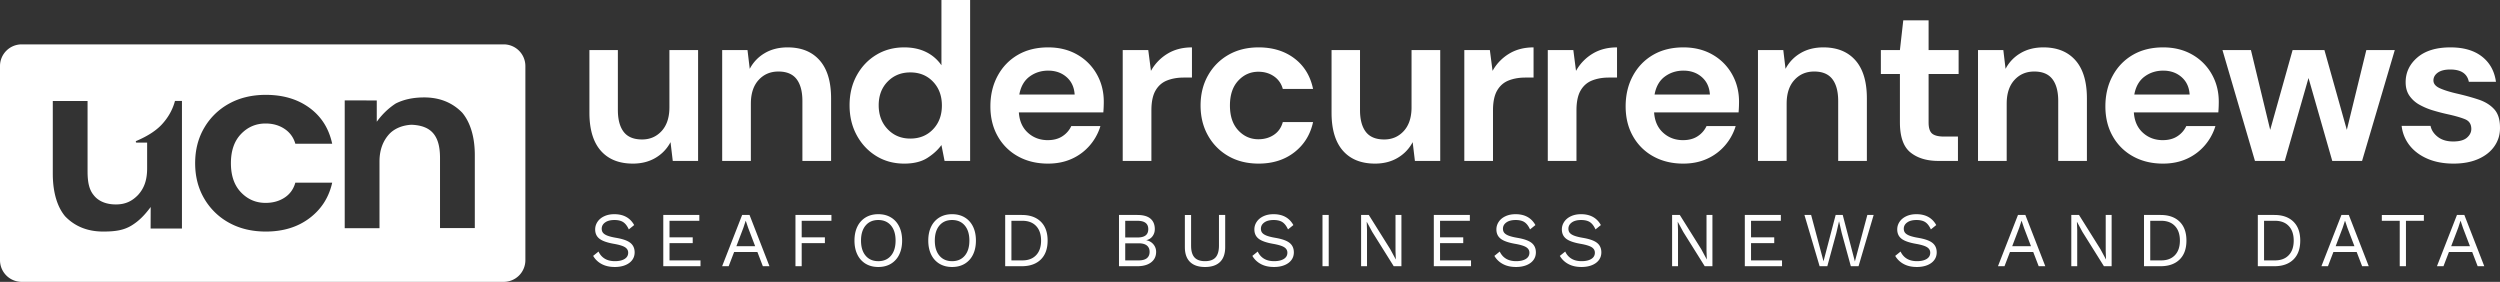
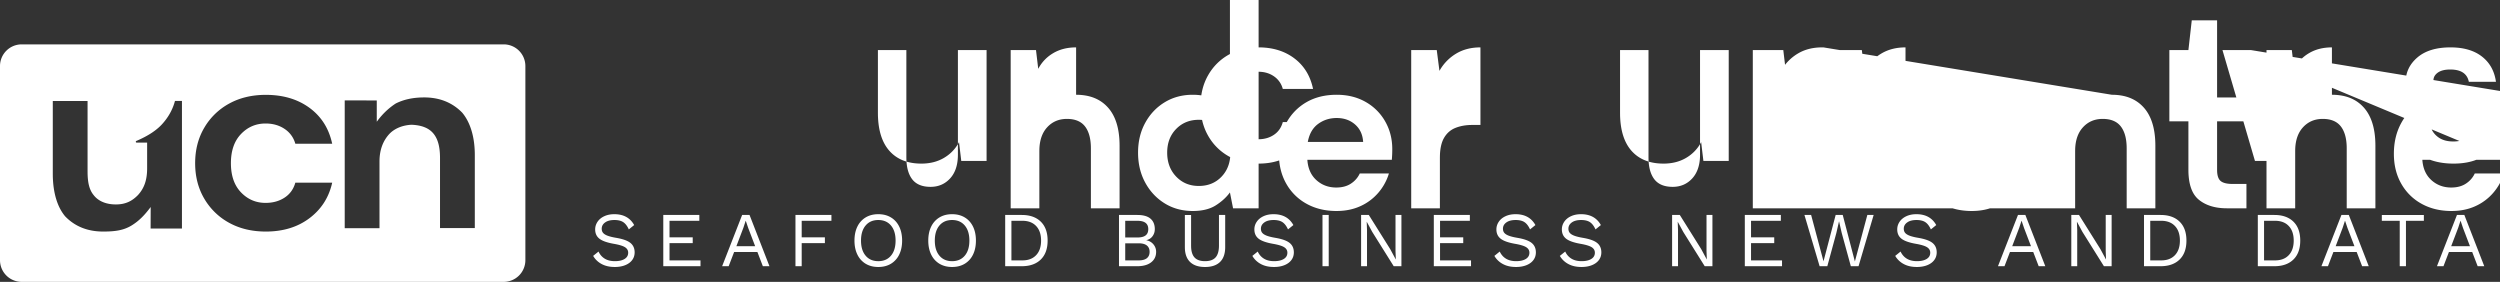
<svg xmlns="http://www.w3.org/2000/svg" width="408" height="46" viewBox="0 0 408 46">
  <rect x="0" y="0" width="408" height="46" fill="#333333" stroke="none" />
-   <path d="M82.202 7.241a3.54 3.54 0 0 1 3.54 3.54v31.68A3.54 3.54 0 0 1 82.201 46H3.54A3.54 3.54 0 0 1 0 42.46V10.78a3.54 3.54 0 0 1 3.54-3.539h78.662zm61.136 27.715c.788 0 1.474.175 2.059.526.584.35 1.035.849 1.353 1.495.317.646.476 1.409.476 2.287 0 .879-.159 1.641-.476 2.287a3.495 3.495 0 0 1-1.353 1.496c-.585.35-1.27.525-2.059.525-.787 0-1.473-.175-2.058-.525a3.495 3.495 0 0 1-1.353-1.496c-.317-.646-.476-1.408-.476-2.287 0-.878.159-1.64.476-2.287a3.495 3.495 0 0 1 1.353-1.495c.585-.351 1.27-.526 2.058-.526zm12.044 0c.788 0 1.474.175 2.059.526.584.35 1.035.849 1.353 1.495.317.646.476 1.409.476 2.287 0 .879-.159 1.641-.476 2.287a3.495 3.495 0 0 1-1.353 1.496c-.585.35-1.27.525-2.059.525-.787 0-1.473-.175-2.058-.525a3.495 3.495 0 0 1-1.353-1.496c-.317-.646-.476-1.408-.476-2.287 0-.878.159-1.64.476-2.287a3.495 3.495 0 0 1 1.353-1.495c.585-.351 1.27-.526 2.058-.526zm102.64 0c1.417 0 2.458.527 3.126 1.582l.114.192-.876.71-.098-.202c-.233-.452-.503-.78-.81-.983-.352-.233-.833-.349-1.443-.349-.643 0-1.15.133-1.518.4-.368.265-.552.605-.552 1.02 0 .27.072.494.216.67.144.178.383.333.717.463.335.131.799.248 1.391.349 1.11.186 1.896.465 2.357.836.462.372.693.887.693 1.546 0 .473-.134.89-.4 1.248-.267.36-.646.638-1.138.837-.49.198-1.058.297-1.702.297-.847 0-1.57-.164-2.166-.494a3.489 3.489 0 0 1-1.242-1.117l-.124-.2.877-.71.09.181c.224.412.53.738.92.978.444.275 1.001.412 1.67.412.661 0 1.186-.12 1.576-.361.39-.24.584-.58.584-1.02 0-.372-.17-.667-.508-.887-.339-.22-.94-.406-1.804-.558-1.118-.194-1.91-.473-2.376-.836-.466-.363-.699-.87-.699-1.52 0-.448.127-.862.382-1.242.254-.38.618-.683 1.092-.906.474-.224 1.025-.336 1.652-.336zm-10.684 0c1.416 0 2.458.527 3.126 1.582l.114.192-.877.71-.097-.202c-.233-.452-.504-.78-.811-.983-.352-.233-.832-.349-1.442-.349-.644 0-1.15.133-1.518.4-.369.265-.553.605-.553 1.02 0 .27.072.494.216.67.144.178.383.333.718.463.334.131.798.248 1.39.349 1.11.186 1.896.465 2.358.836.461.372.692.887.692 1.546 0 .473-.133.89-.4 1.248-.267.36-.646.638-1.137.837-.491.198-1.059.297-1.703.297-.847 0-1.569-.164-2.166-.494a3.489 3.489 0 0 1-1.241-1.117l-.124-.2.876-.71.09.181c.225.412.531.738.92.978.445.275 1.002.412 1.67.412.661 0 1.187-.12 1.576-.361.39-.24.585-.58.585-1.02 0-.372-.17-.667-.509-.887-.338-.22-.94-.406-1.804-.558-1.118-.194-1.91-.473-2.375-.836-.466-.363-.7-.87-.7-1.52 0-.448.128-.862.382-1.242s.618-.683 1.093-.906c.474-.224 1.024-.336 1.651-.336zm-39.498 0c1.415 0 2.457.527 3.125 1.582l.114.192-.876.71-.098-.202c-.233-.452-.503-.78-.81-.983-.352-.233-.833-.349-1.443-.349-.643 0-1.15.133-1.518.4-.368.265-.553.605-.553 1.02 0 .27.072.494.216.67.144.178.384.333.718.463.335.131.799.248 1.391.349 1.11.186 1.896.465 2.357.836.462.372.693.887.693 1.546 0 .473-.134.89-.4 1.248-.267.36-.646.638-1.138.837-.491.198-1.058.297-1.702.297-.847 0-1.57-.164-2.166-.494a3.489 3.489 0 0 1-1.242-1.117l-.124-.2.877-.71.09.181c.224.412.53.738.92.978.444.275 1.001.412 1.67.412.66 0 1.186-.12 1.576-.361.39-.24.584-.58.584-1.02 0-.372-.17-.667-.508-.887-.339-.22-.94-.406-1.804-.558-1.118-.194-1.91-.473-2.376-.836-.466-.363-.699-.87-.699-1.52 0-.448.127-.862.381-1.242.255-.38.619-.683 1.093-.906.474-.224 1.025-.336 1.652-.336zm-13.455.126v4.993l.005.234c.03.76.213 1.326.548 1.699.369.41.942.614 1.722.614.779 0 1.353-.205 1.721-.614.335-.373.518-.94.548-1.7l.005-.233v-4.993h1.016v5.247l-.005.242c-.04.953-.32 1.681-.84 2.184-.563.545-1.378.817-2.445.817-1.068 0-1.883-.274-2.446-.823-.52-.507-.8-1.233-.84-2.18l-.005-.24v-5.247h1.016zm118.369-.126c1.416 0 2.458.527 3.126 1.582l.114.192-.877.71-.097-.202c-.233-.452-.504-.78-.811-.983-.352-.233-.832-.349-1.442-.349-.644 0-1.15.133-1.518.4-.369.265-.553.605-.553 1.02 0 .27.072.494.216.67.144.178.383.333.718.463.334.131.798.248 1.39.349 1.11.186 1.896.465 2.358.836.461.372.692.887.692 1.546 0 .473-.133.89-.4 1.248-.267.36-.646.638-1.137.837-.492.198-1.06.297-1.703.297-.847 0-1.569-.164-2.166-.494a3.489 3.489 0 0 1-1.241-1.117l-.125-.2.877-.71.09.181c.225.412.53.738.92.978.445.275 1.002.412 1.67.412.661 0 1.186-.12 1.576-.361.39-.24.584-.58.584-1.02 0-.372-.169-.667-.508-.887-.339-.22-.94-.406-1.804-.558-1.118-.194-1.91-.473-2.376-.836-.465-.363-.698-.87-.698-1.52 0-.448.127-.862.38-1.242.255-.38.62-.683 1.093-.906.475-.224 1.025-.336 1.652-.336zm-212.497 0c1.416 0 2.458.527 3.126 1.582l.114.192-.877.71-.097-.202c-.233-.452-.504-.78-.811-.983-.352-.233-.832-.349-1.442-.349-.644 0-1.15.133-1.518.4-.369.265-.553.605-.553 1.02 0 .27.072.494.216.67.144.178.383.333.718.463.334.131.798.248 1.391.349 1.11.186 1.895.465 2.357.836.461.372.692.887.692 1.546 0 .473-.133.89-.4 1.248-.267.36-.646.638-1.137.837-.491.198-1.059.297-1.703.297-.846 0-1.569-.164-2.166-.494a3.489 3.489 0 0 1-1.241-1.117l-.124-.2.876-.71.091.181c.224.412.53.738.92.978.444.275 1 .412 1.67.412.66 0 1.186-.12 1.575-.361.39-.24.585-.58.585-1.02 0-.372-.17-.667-.509-.887-.338-.22-.94-.406-1.804-.558-1.118-.194-1.91-.473-2.375-.836-.466-.363-.7-.87-.7-1.52 0-.448.128-.862.382-1.242s.618-.683 1.093-.906c.474-.224 1.025-.336 1.651-.336zm230.283.126 3.253 8.364h-1.08l-.89-2.32h-3.798l-.89 2.32h-1.067l3.265-8.364h1.207zm-90.66 0v.95h-4.865v2.7h3.786v.95h-3.786v2.813h5.056v.95h-6.073v-8.363h5.883zm99.414 0 3.494 5.576.902 1.673h.012l-.05-1.344v-5.905h.965v8.364h-1.258l-3.506-5.601-.89-1.647h-.012l.05 1.343v5.905h-.965v-8.364h1.258zm-48.659 0v.95h-4.866v2.7h3.786v.95h-3.786v2.813h5.057v.95h-6.073v-8.363h5.882zm80.547 0 .28.006c1.188.048 2.128.41 2.82 1.084.746.727 1.118 1.757 1.118 3.092 0 1.335-.372 2.365-1.118 3.092-.692.675-1.632 1.036-2.82 1.084l-.28.006h-2.706v-8.364h2.706zm-18.574 0 .279.006c1.189.048 2.13.41 2.821 1.084.746.727 1.118 1.757 1.118 3.092 0 1.335-.372 2.365-1.118 3.092-.692.675-1.632 1.036-2.821 1.084l-.279.006h-2.706v-8.364h2.706zm-216.918 0v.95h-4.853v2.7h3.786v.95h-3.786v3.764h-1.016v-8.364h5.87zm259.885 0v.95h-2.922v7.414h-1.016v-7.413h-2.922v-.95h6.86zm-99.998 0 2.02 7.564 1.982-7.564h1.156l1.982 7.59 2.033-7.59h1.03l-2.465 8.364h-1.258l-1.487-5.424-.432-1.888h-.012l-.432 1.888-1.474 5.424h-1.258l-2.477-8.364h1.092zm106.605 0 3.252 8.364h-1.08l-.89-2.32h-3.798l-.89 2.32h-1.066l3.265-8.364h1.207zm-18.854 0 3.252 8.364h-1.08l-.889-2.32h-3.799l-.889 2.32h-1.067l3.265-8.364h1.207zm-197.721 0 .257.005c.837.034 1.469.233 1.896.597.47.402.705.97.705 1.705 0 .439-.125.828-.375 1.165-.218.296-.51.498-.874.606l-.161.04.18.042c.408.11.742.32 1.001.63.297.355.445.765.445 1.23 0 .718-.27 1.288-.813 1.71-.493.384-1.164.594-2.014.629l-.26.005h-2.973v-8.364h2.986zm31.24 0v8.364h-1.016v-8.364h1.016zm6.543 0 3.494 5.576.902 1.673h.013l-.051-1.344v-5.905h.965v8.364h-1.258l-3.506-5.601-.89-1.647h-.012l.05 1.343v5.905h-.965v-8.364h1.258zm-56.637 0 .279.006c1.188.048 2.129.41 2.82 1.084.746.727 1.119 1.757 1.119 3.092 0 1.335-.373 2.365-1.118 3.092-.692.675-1.633 1.036-2.821 1.084l-.279.006h-2.706v-8.364h2.706zm-44.428 0 3.252 8.364h-1.08l-.889-2.32h-3.798l-.89 2.32h-1.067l3.265-8.364h1.207zm-8.194 0v.95h-4.866v2.7h3.786v.95h-3.786v2.813h5.056v.95h-6.073v-8.363h5.883zm160.014 0 3.494 5.576.902 1.673h.012l-.05-1.344v-5.905h.965v8.364h-1.258l-3.506-5.601-.89-1.647h-.012l.05 1.343v5.905h-.965v-8.364h1.258zm-130.807.824c-.872 0-1.56.298-2.064.893-.504.596-.756 1.418-.756 2.465 0 1.048.252 1.87.756 2.465.504.595 1.192.893 2.064.893.873 0 1.561-.298 2.065-.893.504-.596.756-1.417.756-2.465 0-1.047-.252-1.869-.756-2.465-.504-.595-1.192-.893-2.065-.893zm12.044 0c-.872 0-1.56.298-2.064.893-.504.596-.756 1.418-.756 2.465 0 1.048.252 1.87.756 2.465.504.595 1.192.893 2.064.893.873 0 1.561-.298 2.065-.893.504-.596.756-1.417.756-2.465 0-1.047-.252-1.869-.756-2.465-.504-.595-1.192-.893-2.065-.893zm11.473.127h-1.792v6.462h1.792c.957 0 1.704-.285 2.242-.855.538-.57.807-1.362.807-2.376 0-1.014-.27-1.806-.807-2.376-.538-.57-1.285-.855-2.242-.855zm18.98 3.675h-2.198v2.787h2.198c.593 0 1.038-.12 1.334-.36.297-.242.445-.586.445-1.034 0-.447-.148-.791-.445-1.032-.296-.241-.74-.361-1.334-.361zm185.449-3.675h-1.791v6.462h1.791c.957 0 1.705-.285 2.242-.855.538-.57.807-1.362.807-2.376 0-1.014-.269-1.806-.807-2.376-.537-.57-1.285-.855-2.242-.855zm-18.574 0h-1.791v6.462h1.79c.958 0 1.705-.285 2.243-.855.538-.57.807-1.362.807-2.376 0-1.014-.269-1.806-.807-2.376-.538-.57-1.285-.855-2.242-.855zm-230.995.012h-.025l-.369 1.128-1.143 3.003h3.062l-1.13-2.965-.395-1.166zm261.003 0h-.025l-.369 1.128-1.143 3.003h3.062l-1.131-2.965-.394-1.166zm-52.787 0h-.026l-.368 1.128-1.144 3.003h3.062l-1.13-2.965-.394-1.166zm71.64 0h-.025l-.368 1.128-1.144 3.003h3.062l-1.13-2.965-.394-1.166zm-215.952-.012h-1.982v2.724h1.982c.602 0 1.048-.112 1.34-.336.293-.223.439-.568.439-1.032 0-.904-.593-1.356-1.779-1.356zM43.388 15.48c-2.258 0-4.248.472-5.97 1.416a10.51 10.51 0 0 0-4.078 3.947c-.995 1.687-1.492 3.618-1.492 5.791 0 2.174.497 4.105 1.492 5.792a10.51 10.51 0 0 0 4.077 3.947c1.723.944 3.713 1.416 5.97 1.416 2.822 0 5.199-.73 7.13-2.188 1.834-1.386 3.038-3.198 3.612-5.435l.086-.357H48.2l-.074.24c-.315.942-.877 1.677-1.686 2.205-.877.572-1.909.858-3.097.858-1.574 0-2.91-.572-4.01-1.716-1.099-1.144-1.648-2.731-1.648-4.762 0-2.03.549-3.618 1.648-4.762 1.1-1.144 2.436-1.716 4.01-1.716 1.188 0 2.22.293 3.097.88a4.213 4.213 0 0 1 1.68 2.17l.08.254h6.015l-.082-.352c-.572-2.321-1.778-4.156-3.616-5.505-1.931-1.415-4.308-2.123-7.13-2.123zm-13.694.99h-1.137l-.101.35c-.398 1.277-1.074 2.435-2.03 3.474-.937 1.02-2.334 1.926-4.192 2.716-.06.04-.09.116-.063.181a.129.129 0 0 0 .081.073l.038.005h1.722v4.109l-.002.295c-.033 1.656-.424 2.995-1.5 4.167-.868.885-1.912 1.525-3.594 1.525s-2.91-.584-3.633-1.525c-.74-.901-.964-2.09-.99-3.617l-.002-.31V16.486H8.615v11.847l.004.386c.058 2.807.747 5.082 2.019 6.591 1.608 1.667 3.695 2.479 6.194 2.479 1.894 0 3.318-.18 4.645-.992 1.217-.744 2.085-1.674 2.895-2.724l.22-.289-.012 3.51h5.114V16.47zm39.536-.57c-1.901 0-3.39.363-4.645.99-1.154.752-2.057 1.63-2.86 2.661l-.237.314v-3.47l-5.23-.014v20.863l5.675.003V26.341l.005-.295c.052-1.567.53-3.03 1.615-4.198.85-.885 2.135-1.417 3.613-1.487 1.687.07 2.862.546 3.613 1.487.708.897.995 2.116 1.029 3.636l.003.33v11.403h5.678V25.318l-.004-.385c-.061-2.805-.794-5.046-2.06-6.555-1.637-1.668-3.713-2.479-6.195-2.479zm330.686-8.167c2.146 0 3.859.498 5.139 1.496 1.204.938 1.95 2.21 2.237 3.816l.048.305h-4.425l-.039-.17c-.318-1.224-1.317-1.836-2.996-1.836-.878 0-1.554.17-2.03.51-.475.341-.713.767-.713 1.277 0 .535.354.961 1.06 1.277.708.316 1.646.608 2.817.876 1.267.291 2.431.614 3.492.966 1.06.353 1.908.876 2.542 1.569.634.693.95 1.684.95 2.973.025 1.118-.268 2.127-.877 3.027-.61.9-1.487 1.605-2.633 2.116-1.146.51-2.5.766-4.06.766-1.609 0-3.023-.262-4.242-.785-1.219-.522-2.194-1.246-2.926-2.17a6.229 6.229 0 0 1-1.273-2.909l-.043-.3h4.718l.051.208c.177.616.556 1.148 1.137 1.597.646.498 1.481.748 2.505.748 1.024 0 1.774-.207 2.25-.62.475-.414.713-.888.713-1.423 0-.778-.342-1.307-1.024-1.587-.683-.28-1.634-.553-2.853-.82-.78-.17-1.573-.378-2.377-.62a10.983 10.983 0 0 1-2.213-.93 4.832 4.832 0 0 1-1.627-1.46c-.415-.596-.622-1.331-.622-2.207 0-1.605.64-2.954 1.92-4.049 1.28-1.094 3.078-1.641 5.394-1.641zm-194.51 0c2.316 0 4.266.602 5.851 1.806 1.497 1.136 2.483 2.68 2.957 4.63l.079.349h-4.938l-.072-.235a3.565 3.565 0 0 0-1.372-1.826c-.72-.499-1.567-.748-2.542-.748-1.292 0-2.39.486-3.291 1.459-.902.973-1.353 2.322-1.353 4.049 0 1.726.45 3.076 1.353 4.049.902.972 2 1.459 3.291 1.459.975 0 1.823-.243 2.542-.73.654-.442 1.111-1.055 1.372-1.839l.072-.24h4.938l-.084.356c-.476 1.878-1.46 3.401-2.952 4.568-1.585 1.24-3.535 1.86-5.851 1.86-1.853 0-3.487-.4-4.9-1.203a8.774 8.774 0 0 1-3.347-3.356c-.817-1.435-1.225-3.076-1.225-4.924 0-1.848.408-3.49 1.225-4.924a8.774 8.774 0 0 1 3.346-3.356c1.414-.803 3.048-1.204 4.9-1.204zM158.324 0v26.263h-4.17l-.511-2.59-.202.264c-.558.694-1.264 1.311-2.12 1.852-.964.608-2.213.912-3.749.912-1.707 0-3.23-.414-4.571-1.24-1.341-.827-2.402-1.958-3.182-3.393-.78-1.435-1.17-3.064-1.17-4.888 0-1.823.39-3.447 1.17-4.87.78-1.422 1.84-2.54 3.182-3.355 1.34-.815 2.864-1.222 4.571-1.222 1.365 0 2.56.255 3.584.766a6.462 6.462 0 0 1 2.29 1.881l.197.271V0h4.68zm12.744 7.733c1.78 0 3.352.39 4.717 1.167a8.394 8.394 0 0 1 3.2 3.192c.768 1.35 1.152 2.851 1.152 4.505a20.128 20.128 0 0 1-.05 1.439l-.023.312h-13.787l.025.278c.14 1.278.626 2.292 1.456 3.04.89.803 1.969 1.205 3.237 1.205.95 0 1.749-.213 2.395-.639a3.968 3.968 0 0 0 1.333-1.437l.112-.222h4.754l-.122.377a8.619 8.619 0 0 1-1.579 2.741 8.382 8.382 0 0 1-2.925 2.207c-1.159.535-2.469.803-3.932.803-1.828 0-3.45-.39-4.864-1.168a8.46 8.46 0 0 1-3.328-3.282c-.804-1.41-1.207-3.04-1.207-4.888 0-1.873.397-3.538 1.189-4.998.792-1.459 1.89-2.595 3.291-3.41 1.402-.815 3.054-1.222 4.956-1.222zm181.966 0c1.78 0 3.353.39 4.718 1.167a8.394 8.394 0 0 1 3.2 3.192c.768 1.35 1.152 2.851 1.152 4.505a20.127 20.127 0 0 1-.05 1.439l-.023.312h-13.787l.024.278c.14 1.278.626 2.292 1.457 3.04.89.803 1.969 1.205 3.236 1.205.951 0 1.75-.213 2.396-.639a3.968 3.968 0 0 0 1.333-1.437l.111-.222h4.755l-.123.377a8.619 8.619 0 0 1-1.578 2.741 8.382 8.382 0 0 1-2.926 2.207c-1.158.535-2.468.803-3.931.803-1.829 0-3.45-.39-4.864-1.168a8.46 8.46 0 0 1-3.328-3.282c-.805-1.41-1.207-3.04-1.207-4.888 0-1.873.396-3.538 1.189-4.998.792-1.459 1.89-2.595 3.291-3.41 1.402-.815 3.054-1.222 4.955-1.222zm-252.198.438v9.775l.005.307c.039 1.407.355 2.496.946 3.268.634.827 1.634 1.24 2.999 1.24 1.292 0 2.359-.462 3.2-1.386.789-.866 1.207-2.053 1.257-3.56l.005-.306V8.17h4.68v18.092h-4.132l-.365-3.064-.146.263a6.372 6.372 0 0 1-2.286 2.29c-1.061.633-2.298.949-3.712.949-2.268 0-4.017-.706-5.248-2.116-1.173-1.343-1.787-3.282-1.843-5.816l-.004-.385V8.171h4.644zm173.904-.438c1.78 0 3.353.39 4.718 1.167a8.394 8.394 0 0 1 3.2 3.192c.768 1.35 1.152 2.851 1.152 4.505a20.128 20.128 0 0 1-.051 1.439l-.022.312h-13.788l.025.278c.14 1.278.626 2.292 1.457 3.04.89.803 1.968 1.205 3.236 1.205.95 0 1.75-.213 2.395-.639a3.968 3.968 0 0 0 1.333-1.437l.112-.222h4.754l-.122.377a8.619 8.619 0 0 1-1.578 2.741 8.382 8.382 0 0 1-2.926 2.207c-1.158.535-2.469.803-3.931.803-1.829 0-3.45-.39-4.864-1.168a8.46 8.46 0 0 1-3.328-3.282c-.805-1.41-1.207-3.04-1.207-4.888 0-1.873.396-3.538 1.188-4.998.793-1.459 1.89-2.595 3.292-3.41s3.054-1.222 4.955-1.222zm-52.787.438v9.775l.004.307c.04 1.407.355 2.496.947 3.268.634.827 1.633 1.24 2.999 1.24 1.292 0 2.359-.462 3.2-1.386.788-.866 1.207-2.053 1.257-3.56l.004-.306V8.17h4.682v18.092h-4.133l-.366-3.064-.145.263a6.372 6.372 0 0 1-2.287 2.29c-1.06.633-2.298.949-3.712.949-2.267 0-4.016-.706-5.248-2.116-1.172-1.343-1.786-3.282-1.842-5.816l-.004-.385V8.171h4.644zm-27.426-.438v4.924h-1.317l-.378.008c-.872.034-1.66.19-2.364.466-.805.317-1.433.864-1.884 1.642-.416.718-.64 1.696-.672 2.932l-.004.314v8.244h-4.681V8.171h4.169l.439 3.392.169-.287a7.556 7.556 0 0 1 2.518-2.503c1.134-.693 2.469-1.04 4.005-1.04zm55.75 0v4.924h-1.317l-.38.008c-.871.034-1.66.19-2.363.466-.805.317-1.432.864-1.883 1.642-.417.718-.641 1.696-.673 2.932l-.004.314v8.244h-4.681V8.171h4.169l.439 3.392.17-.287a7.556 7.556 0 0 1 2.518-2.503c1.133-.693 2.468-1.04 4.004-1.04zm117.074.438 3.145 13.022 3.657-13.022h5.193l3.657 13.022 3.182-13.022h4.645l-5.34 18.092h-4.864L376.75 12.73l-3.877 13.533h-4.864l-5.303-18.092h4.645zm-69.773-.438c2.243 0 3.986.705 5.23 2.116 1.184 1.343 1.804 3.282 1.86 5.816l.005.385v10.213h-4.682v-9.776l-.004-.306c-.04-1.407-.355-2.497-.946-3.268-.634-.827-1.622-1.24-2.963-1.24-1.316 0-2.395.461-3.236 1.386-.789.866-1.208 2.053-1.257 3.56l-.005.306v9.338H286.9V8.171h4.133l.365 3.064.146-.263a6.372 6.372 0 0 1 2.286-2.29c1.06-.633 2.31-.949 3.749-.949zm-33.68 0v4.924h-1.317l-.378.008c-.872.034-1.66.19-2.364.466-.805.317-1.433.864-1.884 1.642-.416.718-.64 1.696-.672 2.932l-.004.314v8.244h-4.681V8.171h4.169l.438 3.392.17-.287a7.556 7.556 0 0 1 2.518-2.503c1.134-.693 2.469-1.04 4.005-1.04zm69.59 0c2.243 0 3.987.705 5.23 2.116 1.184 1.343 1.804 3.282 1.86 5.816l.005.385v10.213h-4.681v-9.776l-.004-.306c-.04-1.407-.355-2.497-.947-3.268-.634-.827-1.621-1.24-2.962-1.24-1.317 0-2.395.461-3.237 1.386-.788.866-1.207 2.053-1.256 3.56l-.005.306v9.338h-4.681V8.171h4.132l.366 3.064.145-.263a6.372 6.372 0 0 1 2.287-2.29c1.06-.633 2.31-.949 3.748-.949zm-18.741-4.414v4.852h4.9v3.903h-4.9v7.915l.004.213c.029.76.216 1.292.563 1.593.343.298.913.46 1.71.488l.246.004h2.268v3.976h-3.182l-.352-.005c-1.739-.055-3.145-.515-4.22-1.381-1.093-.882-1.665-2.418-1.715-4.607l-.003-.317v-7.88h-3.109V8.172h3.109l.548-4.852h4.133zm-186.21 4.414c2.244 0 3.987.705 5.23 2.116 1.185 1.343 1.805 3.282 1.861 5.816l.005.385v10.213h-4.682v-9.776l-.004-.306c-.04-1.407-.355-2.497-.946-3.268-.634-.827-1.622-1.24-2.963-1.24-1.316 0-2.395.461-3.236 1.386-.789.866-1.208 2.053-1.257 3.56l-.005.306v9.338h-4.68V8.171h4.132l.365 3.064.146-.263a6.372 6.372 0 0 1 2.286-2.29c1.06-.633 2.31-.949 3.749-.949zm20.022 4.085c-1.487 0-2.718.499-3.693 1.496-.976.997-1.463 2.286-1.463 3.866 0 1.581.487 2.882 1.463 3.903.975 1.022 2.206 1.532 3.693 1.532 1.512 0 2.75-.504 3.712-1.513.963-1.01 1.445-2.305 1.445-3.885 0-1.58-.482-2.876-1.445-3.885-.963-1.01-2.2-1.514-3.712-1.514zm126.181-.291c-1.146 0-2.157.322-3.035.966-.815.599-1.357 1.485-1.625 2.66l-.057.276h9.033c-.074-1.191-.512-2.14-1.317-2.845-.805-.705-1.804-1.057-2.999-1.057zm78.294 0c-1.145 0-2.157.322-3.035.966-.815.599-1.357 1.485-1.625 2.66l-.057.276h9.033c-.073-1.191-.512-2.14-1.317-2.845-.804-.705-1.804-1.057-2.999-1.057zm-181.966 0c-1.146 0-2.158.322-3.036.966-.815.599-1.356 1.485-1.625 2.66l-.057.276h9.033c-.073-1.191-.512-2.14-1.316-2.845-.805-.705-1.805-1.057-3-1.057z" fill="#FFF" fill-rule="nonzero" />
+   <path d="M82.202 7.241a3.54 3.54 0 0 1 3.54 3.54v31.68A3.54 3.54 0 0 1 82.201 46H3.54A3.54 3.54 0 0 1 0 42.46V10.78a3.54 3.54 0 0 1 3.54-3.539h78.662zm61.136 27.715c.788 0 1.474.175 2.059.526.584.35 1.035.849 1.353 1.495.317.646.476 1.409.476 2.287 0 .879-.159 1.641-.476 2.287a3.495 3.495 0 0 1-1.353 1.496c-.585.35-1.27.525-2.059.525-.787 0-1.473-.175-2.058-.525a3.495 3.495 0 0 1-1.353-1.496c-.317-.646-.476-1.408-.476-2.287 0-.878.159-1.64.476-2.287a3.495 3.495 0 0 1 1.353-1.495c.585-.351 1.27-.526 2.058-.526zm12.044 0c.788 0 1.474.175 2.059.526.584.35 1.035.849 1.353 1.495.317.646.476 1.409.476 2.287 0 .879-.159 1.641-.476 2.287a3.495 3.495 0 0 1-1.353 1.496c-.585.35-1.27.525-2.059.525-.787 0-1.473-.175-2.058-.525a3.495 3.495 0 0 1-1.353-1.496c-.317-.646-.476-1.408-.476-2.287 0-.878.159-1.64.476-2.287a3.495 3.495 0 0 1 1.353-1.495c.585-.351 1.27-.526 2.058-.526zm102.64 0c1.417 0 2.458.527 3.126 1.582l.114.192-.876.71-.098-.202c-.233-.452-.503-.78-.81-.983-.352-.233-.833-.349-1.443-.349-.643 0-1.15.133-1.518.4-.368.265-.552.605-.552 1.02 0 .27.072.494.216.67.144.178.383.333.717.463.335.131.799.248 1.391.349 1.11.186 1.896.465 2.357.836.462.372.693.887.693 1.546 0 .473-.134.89-.4 1.248-.267.36-.646.638-1.138.837-.49.198-1.058.297-1.702.297-.847 0-1.57-.164-2.166-.494a3.489 3.489 0 0 1-1.242-1.117l-.124-.2.877-.71.09.181c.224.412.53.738.92.978.444.275 1.001.412 1.67.412.661 0 1.186-.12 1.576-.361.39-.24.584-.58.584-1.02 0-.372-.17-.667-.508-.887-.339-.22-.94-.406-1.804-.558-1.118-.194-1.91-.473-2.376-.836-.466-.363-.699-.87-.699-1.52 0-.448.127-.862.382-1.242.254-.38.618-.683 1.092-.906.474-.224 1.025-.336 1.652-.336zm-10.684 0c1.416 0 2.458.527 3.126 1.582l.114.192-.877.71-.097-.202c-.233-.452-.504-.78-.811-.983-.352-.233-.832-.349-1.442-.349-.644 0-1.15.133-1.518.4-.369.265-.553.605-.553 1.02 0 .27.072.494.216.67.144.178.383.333.718.463.334.131.798.248 1.39.349 1.11.186 1.896.465 2.358.836.461.372.692.887.692 1.546 0 .473-.133.89-.4 1.248-.267.36-.646.638-1.137.837-.491.198-1.059.297-1.703.297-.847 0-1.569-.164-2.166-.494a3.489 3.489 0 0 1-1.241-1.117l-.124-.2.876-.71.09.181c.225.412.531.738.92.978.445.275 1.002.412 1.67.412.661 0 1.187-.12 1.576-.361.39-.24.585-.58.585-1.02 0-.372-.17-.667-.509-.887-.338-.22-.94-.406-1.804-.558-1.118-.194-1.91-.473-2.375-.836-.466-.363-.7-.87-.7-1.52 0-.448.128-.862.382-1.242s.618-.683 1.093-.906c.474-.224 1.024-.336 1.651-.336zm-39.498 0c1.415 0 2.457.527 3.125 1.582l.114.192-.876.71-.098-.202c-.233-.452-.503-.78-.81-.983-.352-.233-.833-.349-1.443-.349-.643 0-1.15.133-1.518.4-.368.265-.553.605-.553 1.02 0 .27.072.494.216.67.144.178.384.333.718.463.335.131.799.248 1.391.349 1.11.186 1.896.465 2.357.836.462.372.693.887.693 1.546 0 .473-.134.89-.4 1.248-.267.36-.646.638-1.138.837-.491.198-1.058.297-1.702.297-.847 0-1.57-.164-2.166-.494a3.489 3.489 0 0 1-1.242-1.117l-.124-.2.877-.71.09.181c.224.412.53.738.92.978.444.275 1.001.412 1.67.412.66 0 1.186-.12 1.576-.361.39-.24.584-.58.584-1.02 0-.372-.17-.667-.508-.887-.339-.22-.94-.406-1.804-.558-1.118-.194-1.91-.473-2.376-.836-.466-.363-.699-.87-.699-1.52 0-.448.127-.862.381-1.242.255-.38.619-.683 1.093-.906.474-.224 1.025-.336 1.652-.336zm-13.455.126v4.993l.005.234c.03.76.213 1.326.548 1.699.369.41.942.614 1.722.614.779 0 1.353-.205 1.721-.614.335-.373.518-.94.548-1.7l.005-.233v-4.993h1.016v5.247l-.005.242c-.04.953-.32 1.681-.84 2.184-.563.545-1.378.817-2.445.817-1.068 0-1.883-.274-2.446-.823-.52-.507-.8-1.233-.84-2.18l-.005-.24v-5.247h1.016zm118.369-.126c1.416 0 2.458.527 3.126 1.582l.114.192-.877.71-.097-.202c-.233-.452-.504-.78-.811-.983-.352-.233-.832-.349-1.442-.349-.644 0-1.15.133-1.518.4-.369.265-.553.605-.553 1.02 0 .27.072.494.216.67.144.178.383.333.718.463.334.131.798.248 1.39.349 1.11.186 1.896.465 2.358.836.461.372.692.887.692 1.546 0 .473-.133.89-.4 1.248-.267.36-.646.638-1.137.837-.492.198-1.06.297-1.703.297-.847 0-1.569-.164-2.166-.494a3.489 3.489 0 0 1-1.241-1.117l-.125-.2.877-.71.09.181c.225.412.53.738.92.978.445.275 1.002.412 1.67.412.661 0 1.186-.12 1.576-.361.39-.24.584-.58.584-1.02 0-.372-.169-.667-.508-.887-.339-.22-.94-.406-1.804-.558-1.118-.194-1.91-.473-2.376-.836-.465-.363-.698-.87-.698-1.52 0-.448.127-.862.38-1.242.255-.38.62-.683 1.093-.906.475-.224 1.025-.336 1.652-.336zm-212.497 0c1.416 0 2.458.527 3.126 1.582l.114.192-.877.71-.097-.202c-.233-.452-.504-.78-.811-.983-.352-.233-.832-.349-1.442-.349-.644 0-1.15.133-1.518.4-.369.265-.553.605-.553 1.02 0 .27.072.494.216.67.144.178.383.333.718.463.334.131.798.248 1.391.349 1.11.186 1.895.465 2.357.836.461.372.692.887.692 1.546 0 .473-.133.89-.4 1.248-.267.36-.646.638-1.137.837-.491.198-1.059.297-1.703.297-.846 0-1.569-.164-2.166-.494a3.489 3.489 0 0 1-1.241-1.117l-.124-.2.876-.71.091.181c.224.412.53.738.92.978.444.275 1 .412 1.67.412.66 0 1.186-.12 1.575-.361.39-.24.585-.58.585-1.02 0-.372-.17-.667-.509-.887-.338-.22-.94-.406-1.804-.558-1.118-.194-1.91-.473-2.375-.836-.466-.363-.7-.87-.7-1.52 0-.448.128-.862.382-1.242s.618-.683 1.093-.906c.474-.224 1.025-.336 1.651-.336zm230.283.126 3.253 8.364h-1.08l-.89-2.32h-3.798l-.89 2.32h-1.067l3.265-8.364h1.207zm-90.66 0v.95h-4.865v2.7h3.786v.95h-3.786v2.813h5.056v.95h-6.073v-8.363h5.883zm99.414 0 3.494 5.576.902 1.673h.012l-.05-1.344v-5.905h.965v8.364h-1.258l-3.506-5.601-.89-1.647h-.012l.05 1.343v5.905h-.965v-8.364h1.258zm-48.659 0v.95h-4.866v2.7h3.786v.95h-3.786v2.813h5.057v.95h-6.073v-8.363h5.882zm80.547 0 .28.006c1.188.048 2.128.41 2.82 1.084.746.727 1.118 1.757 1.118 3.092 0 1.335-.372 2.365-1.118 3.092-.692.675-1.632 1.036-2.82 1.084l-.28.006h-2.706v-8.364h2.706zm-18.574 0 .279.006c1.189.048 2.13.41 2.821 1.084.746.727 1.118 1.757 1.118 3.092 0 1.335-.372 2.365-1.118 3.092-.692.675-1.632 1.036-2.821 1.084l-.279.006h-2.706v-8.364h2.706zm-216.918 0v.95h-4.853v2.7h3.786v.95h-3.786v3.764h-1.016v-8.364h5.87zm259.885 0v.95h-2.922v7.414h-1.016v-7.413h-2.922v-.95h6.86zm-99.998 0 2.02 7.564 1.982-7.564h1.156l1.982 7.59 2.033-7.59h1.03l-2.465 8.364h-1.258l-1.487-5.424-.432-1.888h-.012l-.432 1.888-1.474 5.424h-1.258l-2.477-8.364h1.092zm106.605 0 3.252 8.364h-1.08l-.89-2.32h-3.798l-.89 2.32h-1.066l3.265-8.364h1.207zm-18.854 0 3.252 8.364h-1.08l-.889-2.32h-3.799l-.889 2.32h-1.067l3.265-8.364h1.207zm-197.721 0 .257.005c.837.034 1.469.233 1.896.597.47.402.705.97.705 1.705 0 .439-.125.828-.375 1.165-.218.296-.51.498-.874.606l-.161.04.18.042c.408.11.742.32 1.001.63.297.355.445.765.445 1.23 0 .718-.27 1.288-.813 1.71-.493.384-1.164.594-2.014.629l-.26.005h-2.973v-8.364h2.986zm31.24 0v8.364h-1.016v-8.364h1.016zm6.543 0 3.494 5.576.902 1.673h.013l-.051-1.344v-5.905h.965v8.364h-1.258l-3.506-5.601-.89-1.647h-.012l.05 1.343v5.905h-.965v-8.364h1.258zm-56.637 0 .279.006c1.188.048 2.129.41 2.82 1.084.746.727 1.119 1.757 1.119 3.092 0 1.335-.373 2.365-1.118 3.092-.692.675-1.633 1.036-2.821 1.084l-.279.006h-2.706v-8.364h2.706zm-44.428 0 3.252 8.364h-1.08l-.889-2.32h-3.798l-.89 2.32h-1.067l3.265-8.364h1.207zm-8.194 0v.95h-4.866v2.7h3.786v.95h-3.786v2.813h5.056v.95h-6.073v-8.363h5.883zm160.014 0 3.494 5.576.902 1.673h.012l-.05-1.344v-5.905h.965v8.364h-1.258l-3.506-5.601-.89-1.647h-.012l.05 1.343v5.905h-.965v-8.364h1.258zm-130.807.824c-.872 0-1.56.298-2.064.893-.504.596-.756 1.418-.756 2.465 0 1.048.252 1.87.756 2.465.504.595 1.192.893 2.064.893.873 0 1.561-.298 2.065-.893.504-.596.756-1.417.756-2.465 0-1.047-.252-1.869-.756-2.465-.504-.595-1.192-.893-2.065-.893zm12.044 0c-.872 0-1.56.298-2.064.893-.504.596-.756 1.418-.756 2.465 0 1.048.252 1.87.756 2.465.504.595 1.192.893 2.064.893.873 0 1.561-.298 2.065-.893.504-.596.756-1.417.756-2.465 0-1.047-.252-1.869-.756-2.465-.504-.595-1.192-.893-2.065-.893zm11.473.127h-1.792v6.462h1.792c.957 0 1.704-.285 2.242-.855.538-.57.807-1.362.807-2.376 0-1.014-.27-1.806-.807-2.376-.538-.57-1.285-.855-2.242-.855zm18.98 3.675h-2.198v2.787h2.198c.593 0 1.038-.12 1.334-.36.297-.242.445-.586.445-1.034 0-.447-.148-.791-.445-1.032-.296-.241-.74-.361-1.334-.361zm185.449-3.675h-1.791v6.462h1.791c.957 0 1.705-.285 2.242-.855.538-.57.807-1.362.807-2.376 0-1.014-.269-1.806-.807-2.376-.537-.57-1.285-.855-2.242-.855zm-18.574 0h-1.791v6.462h1.79c.958 0 1.705-.285 2.243-.855.538-.57.807-1.362.807-2.376 0-1.014-.269-1.806-.807-2.376-.538-.57-1.285-.855-2.242-.855zm-230.995.012h-.025l-.369 1.128-1.143 3.003h3.062l-1.13-2.965-.395-1.166zm261.003 0h-.025l-.369 1.128-1.143 3.003h3.062l-1.131-2.965-.394-1.166zm-52.787 0h-.026l-.368 1.128-1.144 3.003h3.062l-1.13-2.965-.394-1.166zm71.64 0h-.025l-.368 1.128-1.144 3.003h3.062l-1.13-2.965-.394-1.166zm-215.952-.012h-1.982v2.724h1.982c.602 0 1.048-.112 1.34-.336.293-.223.439-.568.439-1.032 0-.904-.593-1.356-1.779-1.356zM43.388 15.48c-2.258 0-4.248.472-5.97 1.416a10.51 10.51 0 0 0-4.078 3.947c-.995 1.687-1.492 3.618-1.492 5.791 0 2.174.497 4.105 1.492 5.792a10.51 10.51 0 0 0 4.077 3.947c1.723.944 3.713 1.416 5.97 1.416 2.822 0 5.199-.73 7.13-2.188 1.834-1.386 3.038-3.198 3.612-5.435l.086-.357H48.2l-.074.24c-.315.942-.877 1.677-1.686 2.205-.877.572-1.909.858-3.097.858-1.574 0-2.91-.572-4.01-1.716-1.099-1.144-1.648-2.731-1.648-4.762 0-2.03.549-3.618 1.648-4.762 1.1-1.144 2.436-1.716 4.01-1.716 1.188 0 2.22.293 3.097.88a4.213 4.213 0 0 1 1.68 2.17l.08.254h6.015l-.082-.352c-.572-2.321-1.778-4.156-3.616-5.505-1.931-1.415-4.308-2.123-7.13-2.123zm-13.694.99h-1.137l-.101.35c-.398 1.277-1.074 2.435-2.03 3.474-.937 1.02-2.334 1.926-4.192 2.716-.06.04-.09.116-.063.181a.129.129 0 0 0 .081.073l.038.005h1.722v4.109l-.002.295c-.033 1.656-.424 2.995-1.5 4.167-.868.885-1.912 1.525-3.594 1.525s-2.91-.584-3.633-1.525c-.74-.901-.964-2.09-.99-3.617l-.002-.31V16.486H8.615v11.847l.004.386c.058 2.807.747 5.082 2.019 6.591 1.608 1.667 3.695 2.479 6.194 2.479 1.894 0 3.318-.18 4.645-.992 1.217-.744 2.085-1.674 2.895-2.724l.22-.289-.012 3.51h5.114V16.47zm39.536-.57c-1.901 0-3.39.363-4.645.99-1.154.752-2.057 1.63-2.86 2.661l-.237.314v-3.47l-5.23-.014v20.863l5.675.003V26.341l.005-.295c.052-1.567.53-3.03 1.615-4.198.85-.885 2.135-1.417 3.613-1.487 1.687.07 2.862.546 3.613 1.487.708.897.995 2.116 1.029 3.636l.003.33v11.403h5.678V25.318l-.004-.385c-.061-2.805-.794-5.046-2.06-6.555-1.637-1.668-3.713-2.479-6.195-2.479zm330.686-8.167c2.146 0 3.859.498 5.139 1.496 1.204.938 1.95 2.21 2.237 3.816l.048.305h-4.425l-.039-.17c-.318-1.224-1.317-1.836-2.996-1.836-.878 0-1.554.17-2.03.51-.475.341-.713.767-.713 1.277 0 .535.354.961 1.06 1.277.708.316 1.646.608 2.817.876 1.267.291 2.431.614 3.492.966 1.06.353 1.908.876 2.542 1.569.634.693.95 1.684.95 2.973.025 1.118-.268 2.127-.877 3.027-.61.9-1.487 1.605-2.633 2.116-1.146.51-2.5.766-4.06.766-1.609 0-3.023-.262-4.242-.785-1.219-.522-2.194-1.246-2.926-2.17a6.229 6.229 0 0 1-1.273-2.909l-.043-.3h4.718l.051.208c.177.616.556 1.148 1.137 1.597.646.498 1.481.748 2.505.748 1.024 0 1.774-.207 2.25-.62.475-.414.713-.888.713-1.423 0-.778-.342-1.307-1.024-1.587-.683-.28-1.634-.553-2.853-.82-.78-.17-1.573-.378-2.377-.62a10.983 10.983 0 0 1-2.213-.93 4.832 4.832 0 0 1-1.627-1.46c-.415-.596-.622-1.331-.622-2.207 0-1.605.64-2.954 1.92-4.049 1.28-1.094 3.078-1.641 5.394-1.641zm-194.51 0c2.316 0 4.266.602 5.851 1.806 1.497 1.136 2.483 2.68 2.957 4.63l.079.349h-4.938l-.072-.235a3.565 3.565 0 0 0-1.372-1.826c-.72-.499-1.567-.748-2.542-.748-1.292 0-2.39.486-3.291 1.459-.902.973-1.353 2.322-1.353 4.049 0 1.726.45 3.076 1.353 4.049.902.972 2 1.459 3.291 1.459.975 0 1.823-.243 2.542-.73.654-.442 1.111-1.055 1.372-1.839l.072-.24h4.938l-.084.356c-.476 1.878-1.46 3.401-2.952 4.568-1.585 1.24-3.535 1.86-5.851 1.86-1.853 0-3.487-.4-4.9-1.203a8.774 8.774 0 0 1-3.347-3.356c-.817-1.435-1.225-3.076-1.225-4.924 0-1.848.408-3.49 1.225-4.924a8.774 8.774 0 0 1 3.346-3.356c1.414-.803 3.048-1.204 4.9-1.204zv26.263h-4.17l-.511-2.59-.202.264c-.558.694-1.264 1.311-2.12 1.852-.964.608-2.213.912-3.749.912-1.707 0-3.23-.414-4.571-1.24-1.341-.827-2.402-1.958-3.182-3.393-.78-1.435-1.17-3.064-1.17-4.888 0-1.823.39-3.447 1.17-4.87.78-1.422 1.84-2.54 3.182-3.355 1.34-.815 2.864-1.222 4.571-1.222 1.365 0 2.56.255 3.584.766a6.462 6.462 0 0 1 2.29 1.881l.197.271V0h4.68zm12.744 7.733c1.78 0 3.352.39 4.717 1.167a8.394 8.394 0 0 1 3.2 3.192c.768 1.35 1.152 2.851 1.152 4.505a20.128 20.128 0 0 1-.05 1.439l-.023.312h-13.787l.025.278c.14 1.278.626 2.292 1.456 3.04.89.803 1.969 1.205 3.237 1.205.95 0 1.749-.213 2.395-.639a3.968 3.968 0 0 0 1.333-1.437l.112-.222h4.754l-.122.377a8.619 8.619 0 0 1-1.579 2.741 8.382 8.382 0 0 1-2.925 2.207c-1.159.535-2.469.803-3.932.803-1.828 0-3.45-.39-4.864-1.168a8.46 8.46 0 0 1-3.328-3.282c-.804-1.41-1.207-3.04-1.207-4.888 0-1.873.397-3.538 1.189-4.998.792-1.459 1.89-2.595 3.291-3.41 1.402-.815 3.054-1.222 4.956-1.222zm181.966 0c1.78 0 3.353.39 4.718 1.167a8.394 8.394 0 0 1 3.2 3.192c.768 1.35 1.152 2.851 1.152 4.505a20.127 20.127 0 0 1-.05 1.439l-.023.312h-13.787l.024.278c.14 1.278.626 2.292 1.457 3.04.89.803 1.969 1.205 3.236 1.205.951 0 1.75-.213 2.396-.639a3.968 3.968 0 0 0 1.333-1.437l.111-.222h4.755l-.123.377a8.619 8.619 0 0 1-1.578 2.741 8.382 8.382 0 0 1-2.926 2.207c-1.158.535-2.468.803-3.931.803-1.829 0-3.45-.39-4.864-1.168a8.46 8.46 0 0 1-3.328-3.282c-.805-1.41-1.207-3.04-1.207-4.888 0-1.873.396-3.538 1.189-4.998.792-1.459 1.89-2.595 3.291-3.41 1.402-.815 3.054-1.222 4.955-1.222zm-252.198.438v9.775l.005.307c.039 1.407.355 2.496.946 3.268.634.827 1.634 1.24 2.999 1.24 1.292 0 2.359-.462 3.2-1.386.789-.866 1.207-2.053 1.257-3.56l.005-.306V8.17h4.68v18.092h-4.132l-.365-3.064-.146.263a6.372 6.372 0 0 1-2.286 2.29c-1.061.633-2.298.949-3.712.949-2.268 0-4.017-.706-5.248-2.116-1.173-1.343-1.787-3.282-1.843-5.816l-.004-.385V8.171h4.644zm173.904-.438c1.78 0 3.353.39 4.718 1.167a8.394 8.394 0 0 1 3.2 3.192c.768 1.35 1.152 2.851 1.152 4.505a20.128 20.128 0 0 1-.051 1.439l-.022.312h-13.788l.025.278c.14 1.278.626 2.292 1.457 3.04.89.803 1.968 1.205 3.236 1.205.95 0 1.75-.213 2.395-.639a3.968 3.968 0 0 0 1.333-1.437l.112-.222h4.754l-.122.377a8.619 8.619 0 0 1-1.578 2.741 8.382 8.382 0 0 1-2.926 2.207c-1.158.535-2.469.803-3.931.803-1.829 0-3.45-.39-4.864-1.168a8.46 8.46 0 0 1-3.328-3.282c-.805-1.41-1.207-3.04-1.207-4.888 0-1.873.396-3.538 1.188-4.998.793-1.459 1.89-2.595 3.292-3.41s3.054-1.222 4.955-1.222zm-52.787.438v9.775l.004.307c.04 1.407.355 2.496.947 3.268.634.827 1.633 1.24 2.999 1.24 1.292 0 2.359-.462 3.2-1.386.788-.866 1.207-2.053 1.257-3.56l.004-.306V8.17h4.682v18.092h-4.133l-.366-3.064-.145.263a6.372 6.372 0 0 1-2.287 2.29c-1.06.633-2.298.949-3.712.949-2.267 0-4.016-.706-5.248-2.116-1.172-1.343-1.786-3.282-1.842-5.816l-.004-.385V8.171h4.644zm-27.426-.438v4.924h-1.317l-.378.008c-.872.034-1.66.19-2.364.466-.805.317-1.433.864-1.884 1.642-.416.718-.64 1.696-.672 2.932l-.004.314v8.244h-4.681V8.171h4.169l.439 3.392.169-.287a7.556 7.556 0 0 1 2.518-2.503c1.134-.693 2.469-1.04 4.005-1.04zm55.75 0v4.924h-1.317l-.38.008c-.871.034-1.66.19-2.363.466-.805.317-1.432.864-1.883 1.642-.417.718-.641 1.696-.673 2.932l-.004.314v8.244h-4.681V8.171h4.169l.439 3.392.17-.287a7.556 7.556 0 0 1 2.518-2.503c1.133-.693 2.468-1.04 4.004-1.04zm117.074.438 3.145 13.022 3.657-13.022h5.193l3.657 13.022 3.182-13.022h4.645l-5.34 18.092h-4.864L376.75 12.73l-3.877 13.533h-4.864l-5.303-18.092h4.645zm-69.773-.438c2.243 0 3.986.705 5.23 2.116 1.184 1.343 1.804 3.282 1.86 5.816l.005.385v10.213h-4.682v-9.776l-.004-.306c-.04-1.407-.355-2.497-.946-3.268-.634-.827-1.622-1.24-2.963-1.24-1.316 0-2.395.461-3.236 1.386-.789.866-1.208 2.053-1.257 3.56l-.005.306v9.338H286.9V8.171h4.133l.365 3.064.146-.263a6.372 6.372 0 0 1 2.286-2.29c1.06-.633 2.31-.949 3.749-.949zm-33.68 0v4.924h-1.317l-.378.008c-.872.034-1.66.19-2.364.466-.805.317-1.433.864-1.884 1.642-.416.718-.64 1.696-.672 2.932l-.004.314v8.244h-4.681V8.171h4.169l.438 3.392.17-.287a7.556 7.556 0 0 1 2.518-2.503c1.134-.693 2.469-1.04 4.005-1.04zm69.59 0c2.243 0 3.987.705 5.23 2.116 1.184 1.343 1.804 3.282 1.86 5.816l.005.385v10.213h-4.681v-9.776l-.004-.306c-.04-1.407-.355-2.497-.947-3.268-.634-.827-1.621-1.24-2.962-1.24-1.317 0-2.395.461-3.237 1.386-.788.866-1.207 2.053-1.256 3.56l-.005.306v9.338h-4.681V8.171h4.132l.366 3.064.145-.263a6.372 6.372 0 0 1 2.287-2.29c1.06-.633 2.31-.949 3.748-.949zm-18.741-4.414v4.852h4.9v3.903h-4.9v7.915l.004.213c.029.76.216 1.292.563 1.593.343.298.913.46 1.71.488l.246.004h2.268v3.976h-3.182l-.352-.005c-1.739-.055-3.145-.515-4.22-1.381-1.093-.882-1.665-2.418-1.715-4.607l-.003-.317v-7.88h-3.109V8.172h3.109l.548-4.852h4.133zm-186.21 4.414c2.244 0 3.987.705 5.23 2.116 1.185 1.343 1.805 3.282 1.861 5.816l.005.385v10.213h-4.682v-9.776l-.004-.306c-.04-1.407-.355-2.497-.946-3.268-.634-.827-1.622-1.24-2.963-1.24-1.316 0-2.395.461-3.236 1.386-.789.866-1.208 2.053-1.257 3.56l-.005.306v9.338h-4.68V8.171h4.132l.365 3.064.146-.263a6.372 6.372 0 0 1 2.286-2.29c1.06-.633 2.31-.949 3.749-.949zm20.022 4.085c-1.487 0-2.718.499-3.693 1.496-.976.997-1.463 2.286-1.463 3.866 0 1.581.487 2.882 1.463 3.903.975 1.022 2.206 1.532 3.693 1.532 1.512 0 2.75-.504 3.712-1.513.963-1.01 1.445-2.305 1.445-3.885 0-1.58-.482-2.876-1.445-3.885-.963-1.01-2.2-1.514-3.712-1.514zm126.181-.291c-1.146 0-2.157.322-3.035.966-.815.599-1.357 1.485-1.625 2.66l-.057.276h9.033c-.074-1.191-.512-2.14-1.317-2.845-.805-.705-1.804-1.057-2.999-1.057zm78.294 0c-1.145 0-2.157.322-3.035.966-.815.599-1.357 1.485-1.625 2.66l-.057.276h9.033c-.073-1.191-.512-2.14-1.317-2.845-.804-.705-1.804-1.057-2.999-1.057zm-181.966 0c-1.146 0-2.158.322-3.036.966-.815.599-1.356 1.485-1.625 2.66l-.057.276h9.033c-.073-1.191-.512-2.14-1.316-2.845-.805-.705-1.805-1.057-3-1.057z" fill="#FFF" fill-rule="nonzero" />
</svg>